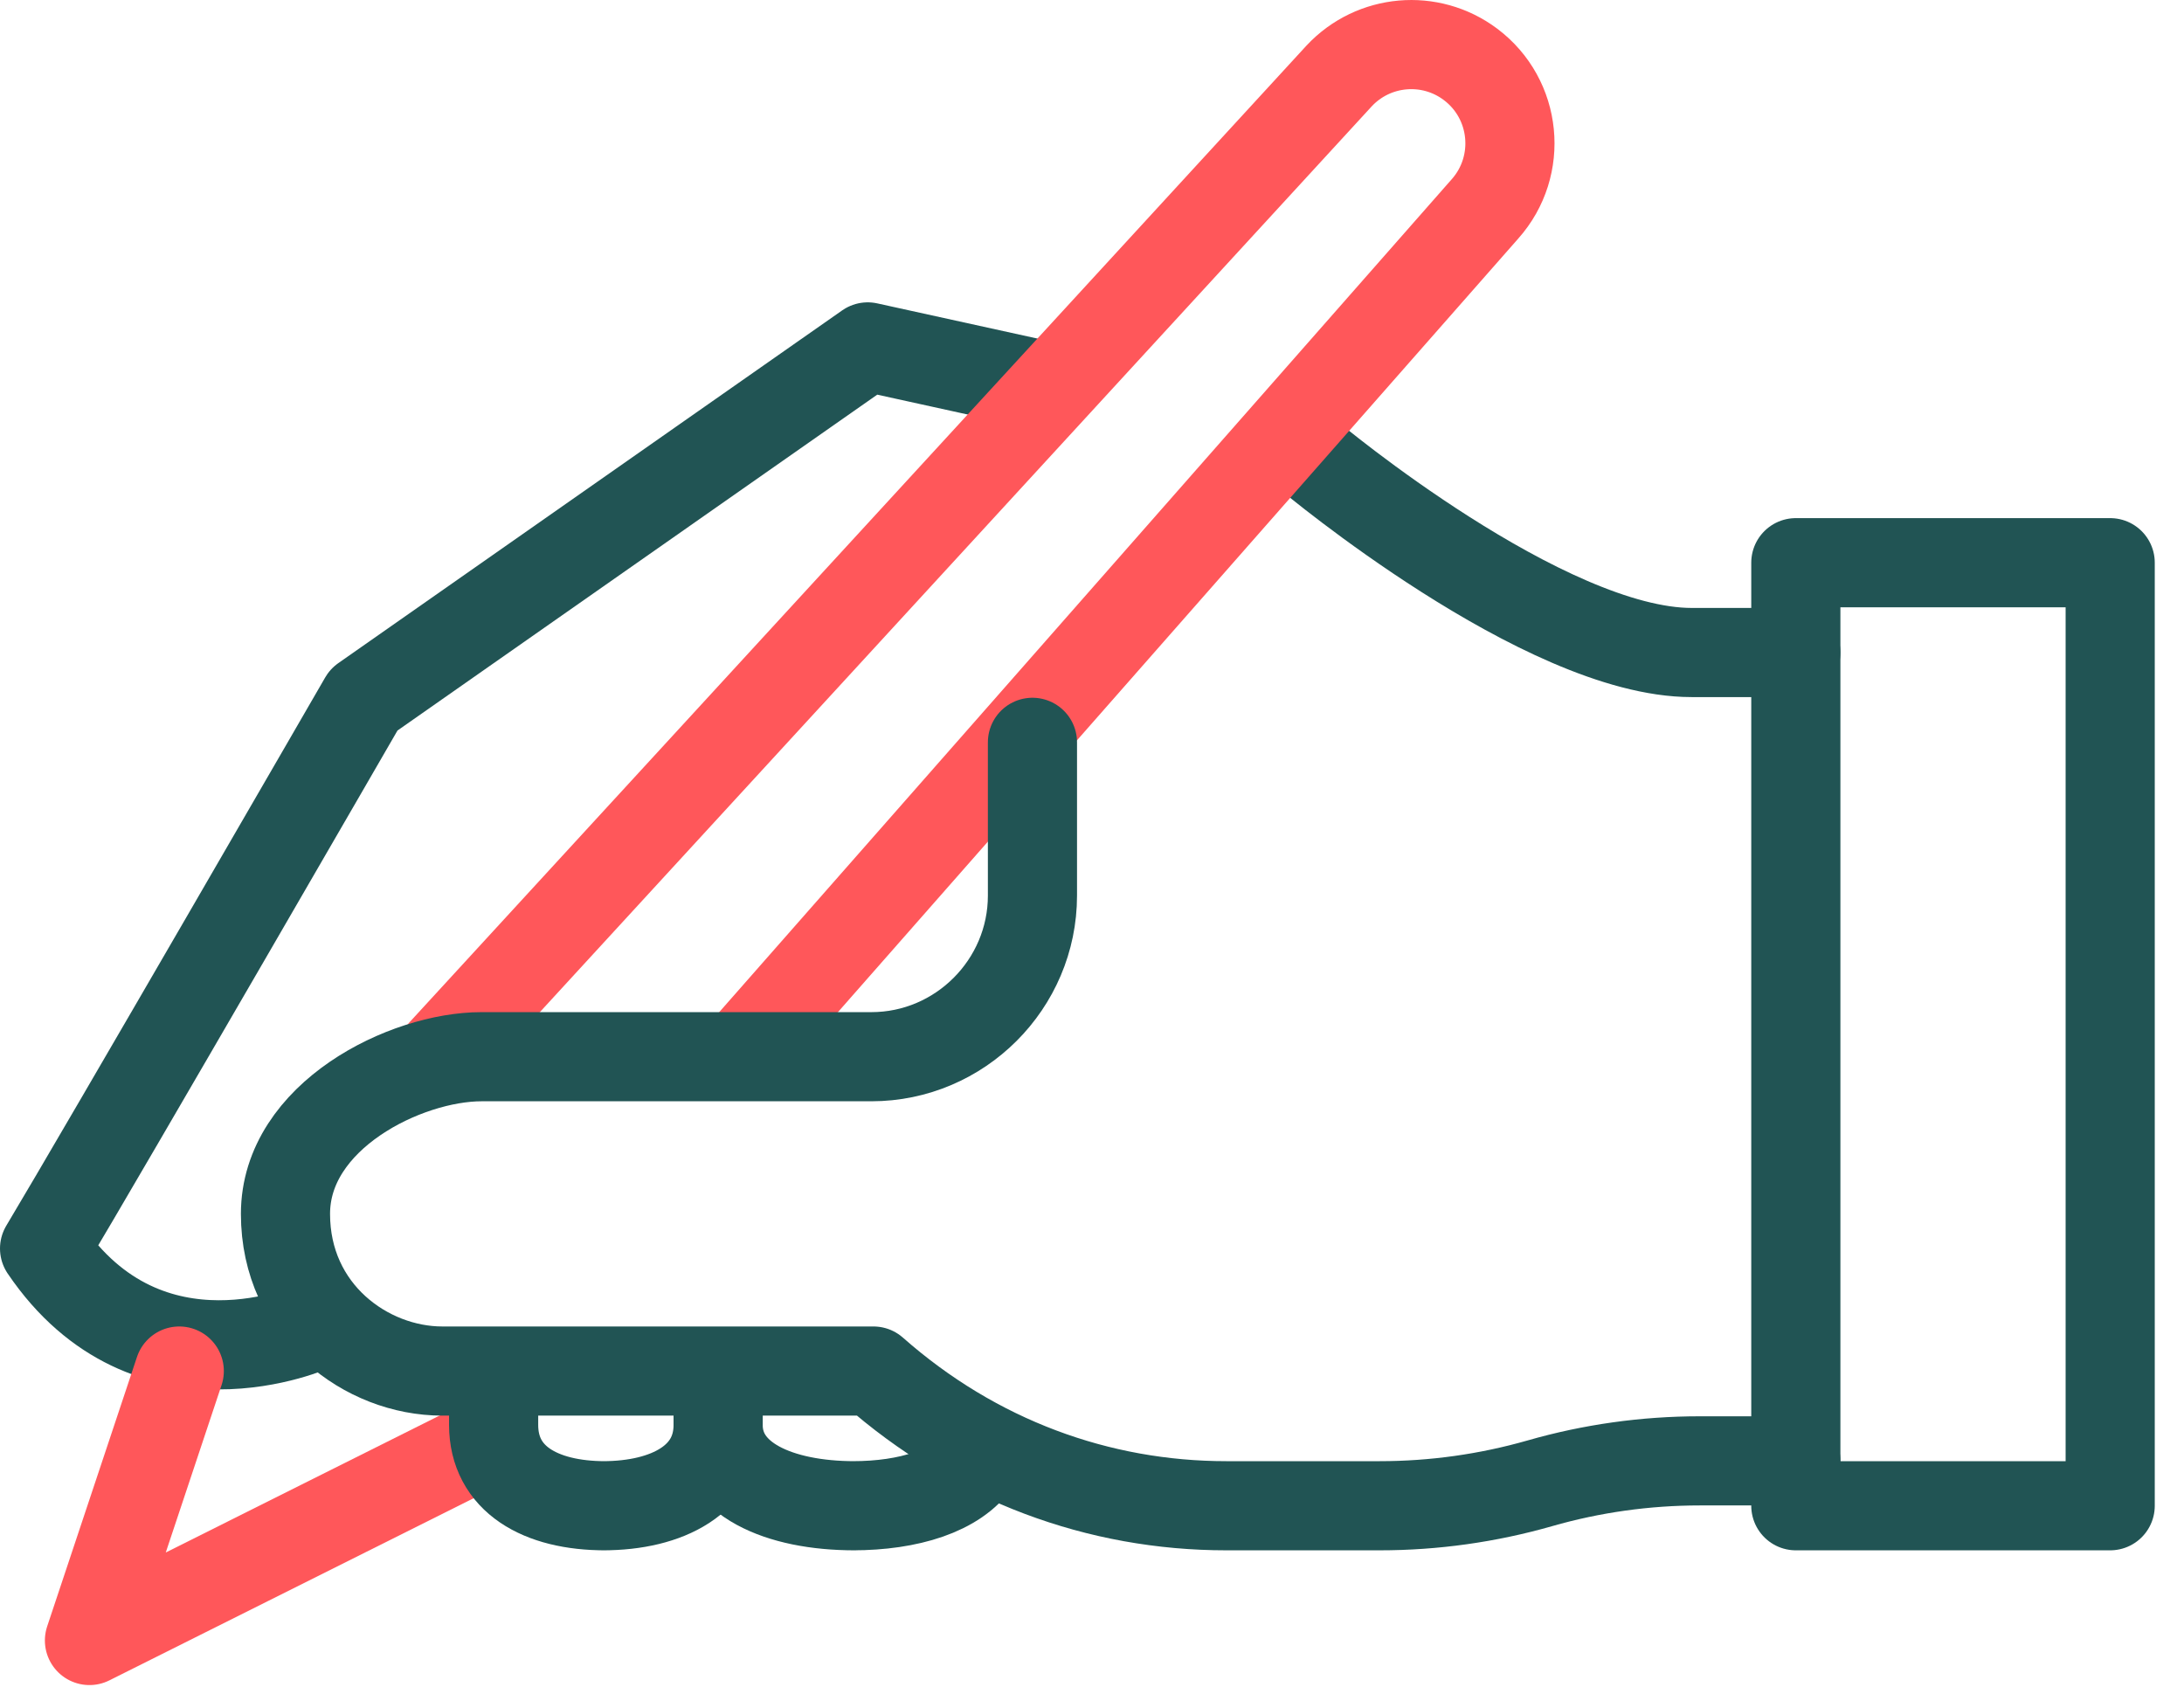
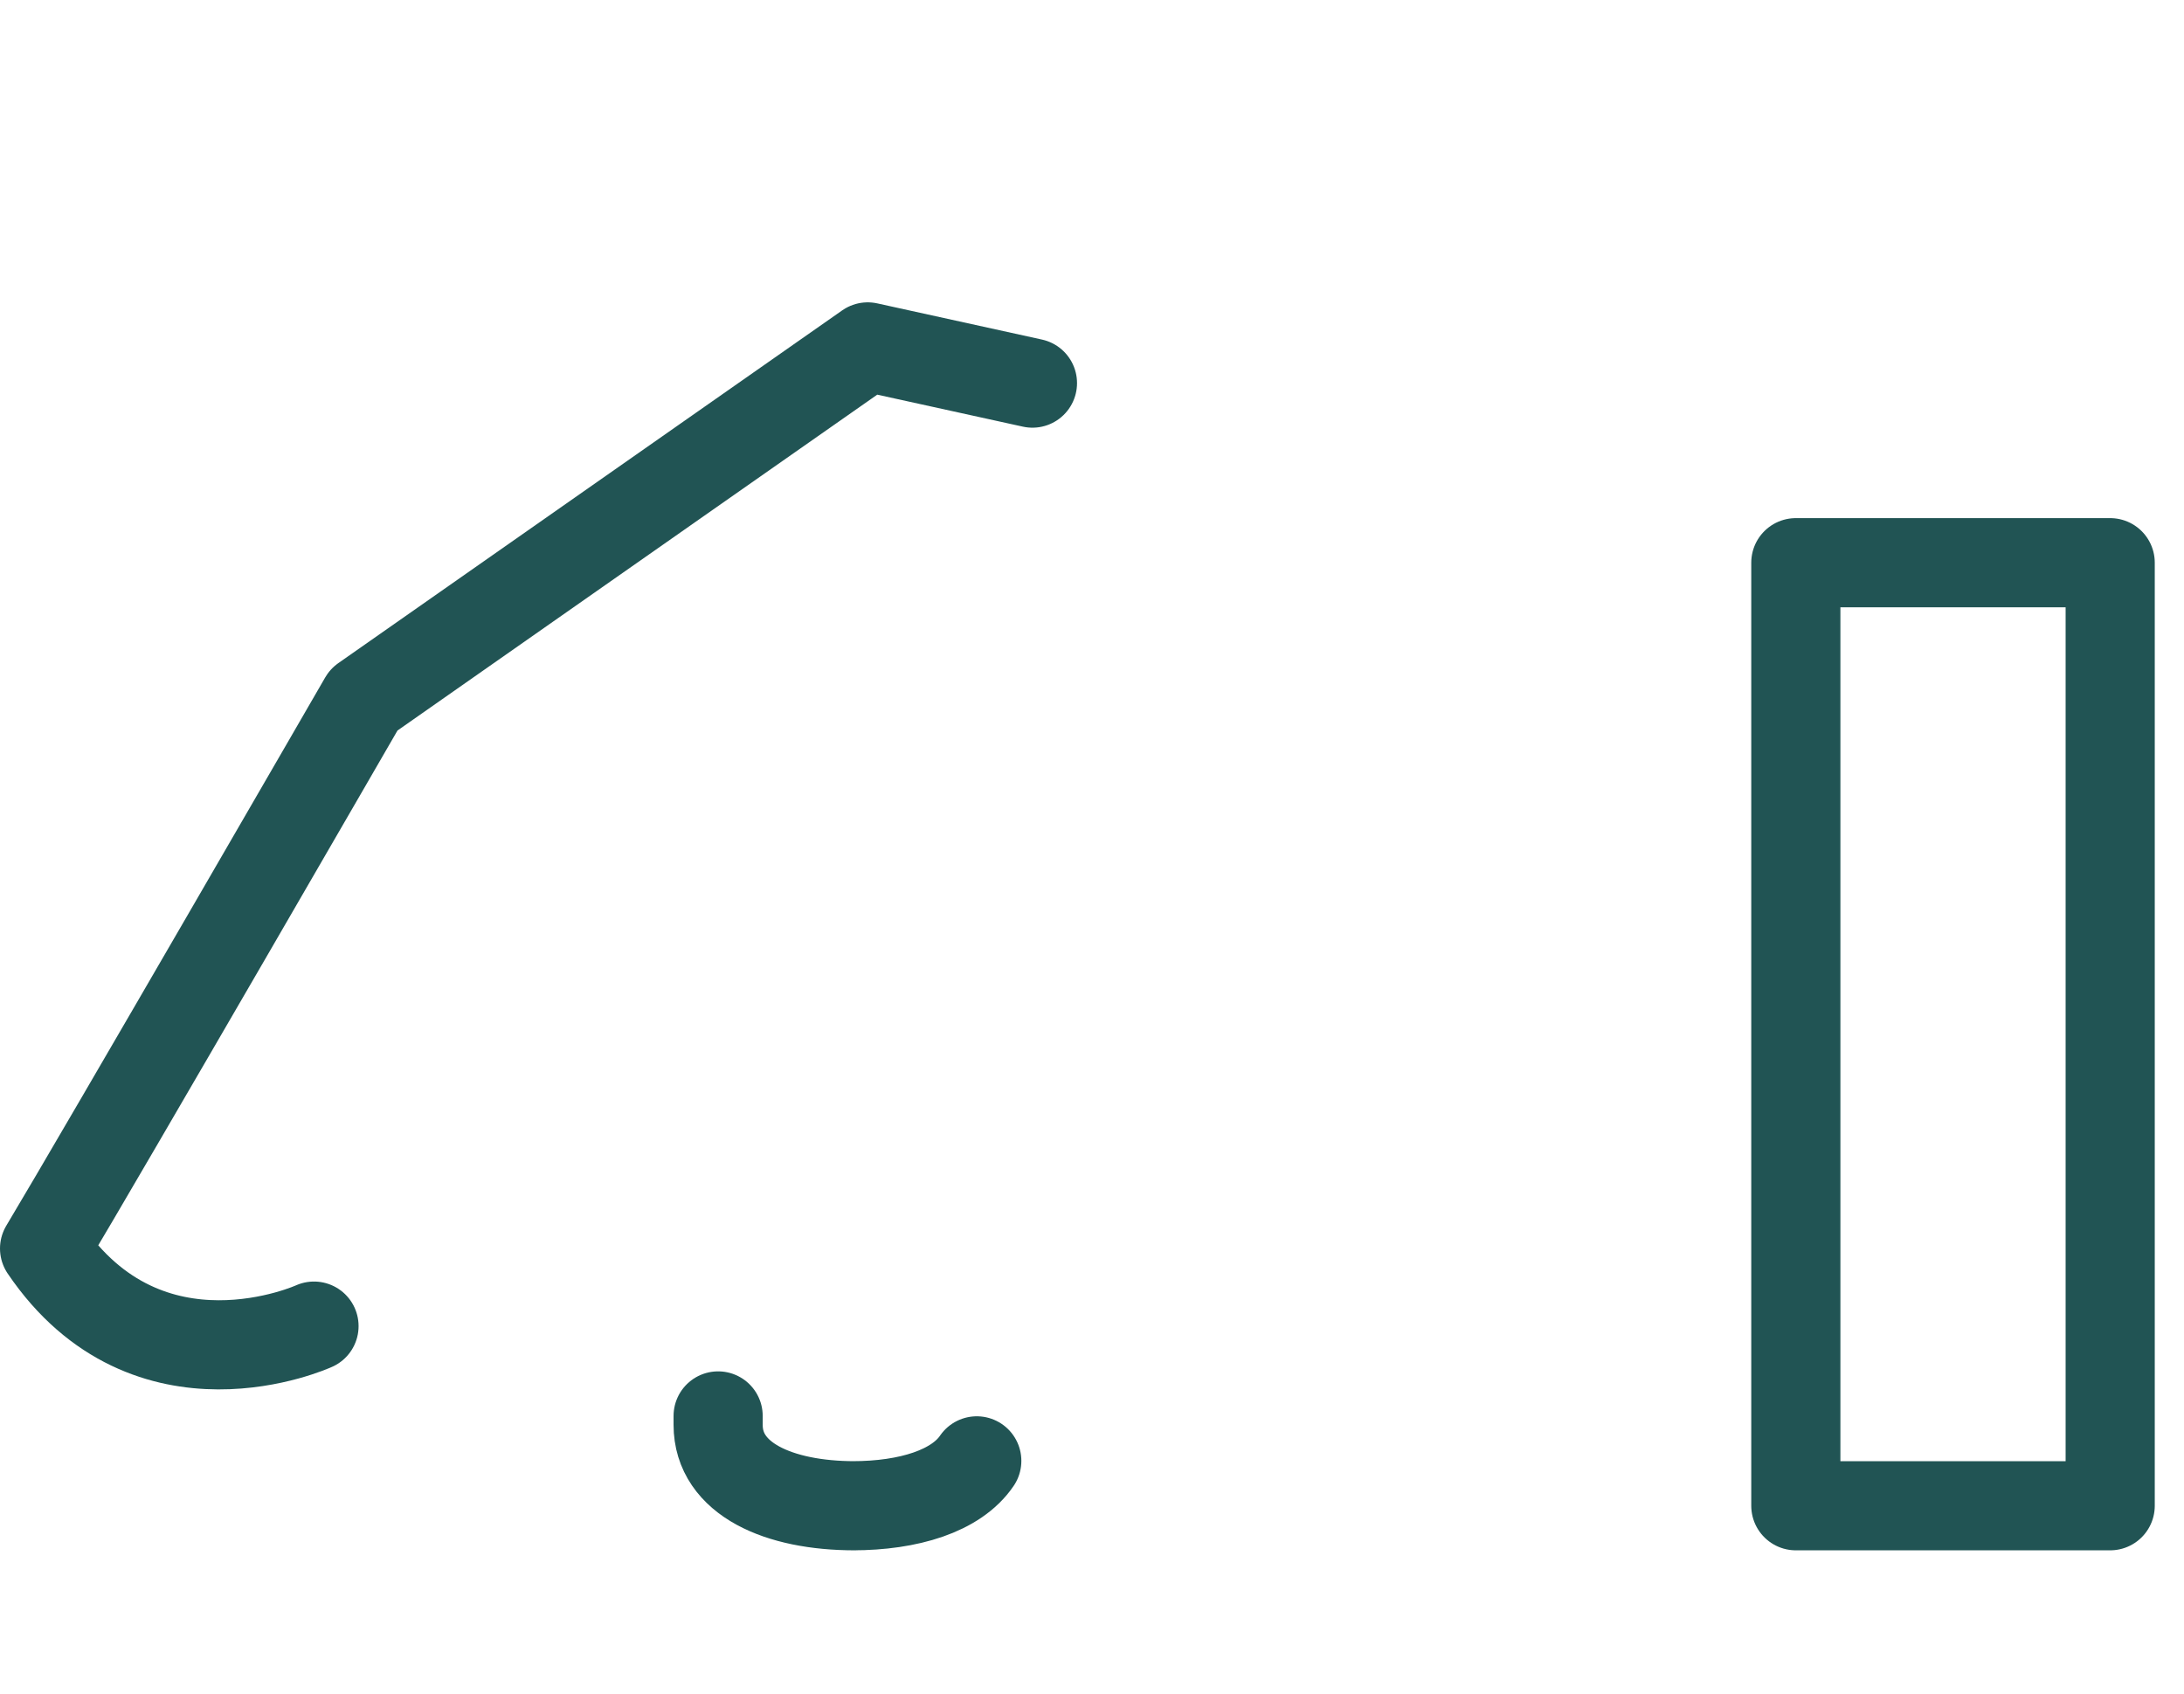
<svg xmlns="http://www.w3.org/2000/svg" width="49px" height="38px" viewBox="0 0 49 38" version="1.1">
  <title>ico-firmar</title>
  <g id="v3" stroke="none" stroke-width="1" fill="none" fill-rule="evenodd" stroke-linecap="round" stroke-linejoin="round">
    <g id="01" transform="translate(-17, -3338)" stroke-width="2">
      <g id="ico-firmar" transform="translate(18, 3339)">
-         <path d="M39.291,13.639 L36.954,13.639 C33.646,13.639 28.393,9.242 28.393,9.242" id="Stroke-1" stroke="#215454" />
        <path d="M6.045,28.751 C6.045,28.751 2.329,30.451 0,27.01 C1.319,24.811 7.163,14.697 7.163,14.697 L18.468,6.783 L22.164,7.595" id="Stroke-3" stroke="#215454" />
-         <polyline id="Stroke-5" stroke="#FF575A" points="3.022 29.759 1.007 35.804 9.802 31.406" />
-         <path d="M15.672,22.612 L32.315,3.689 C33.178,2.721 33.029,1.221 31.991,0.443 C31.087,-0.235 29.818,-0.123 29.046,0.702 L8.922,22.613" id="Stroke-7" stroke="#FF575A" />
-         <path d="M22.164,15.654 L22.164,19.092 C22.164,21.08 20.537,22.707 18.55,22.707 L9.802,22.707 C8.102,22.707 5.405,24.034 5.405,26.233 C5.405,28.431 7.223,29.759 8.922,29.759 L13.321,29.759 L18.596,29.759 C20.88,31.774 23.657,32.781 26.512,32.781 L29.955,32.781 C31.169,32.781 32.378,32.612 33.546,32.278 C34.713,31.943 35.921,31.774 37.136,31.774 L39.291,31.774" id="Stroke-9" stroke="#215454" />
        <path d="M15.112,30.766 L15.112,30.967 C15.112,32.181 16.473,32.781 18.174,32.781 L18.126,32.781 C19.394,32.781 20.457,32.448 20.915,31.774" id="Stroke-11" stroke="#215454" />
-         <path d="M10.075,30.766 L10.075,30.967 C10.075,32.181 11.119,32.781 12.576,32.781 L12.525,32.781 C13.983,32.781 15.112,32.181 15.112,30.967 L15.112,30.766" id="Stroke-13" stroke="#215454" />
        <polygon id="Stroke-15" stroke="#215454" points="39.291 32.781 46.344 32.781 46.344 11.624 39.291 11.624" />
      </g>
    </g>
  </g>
</svg>